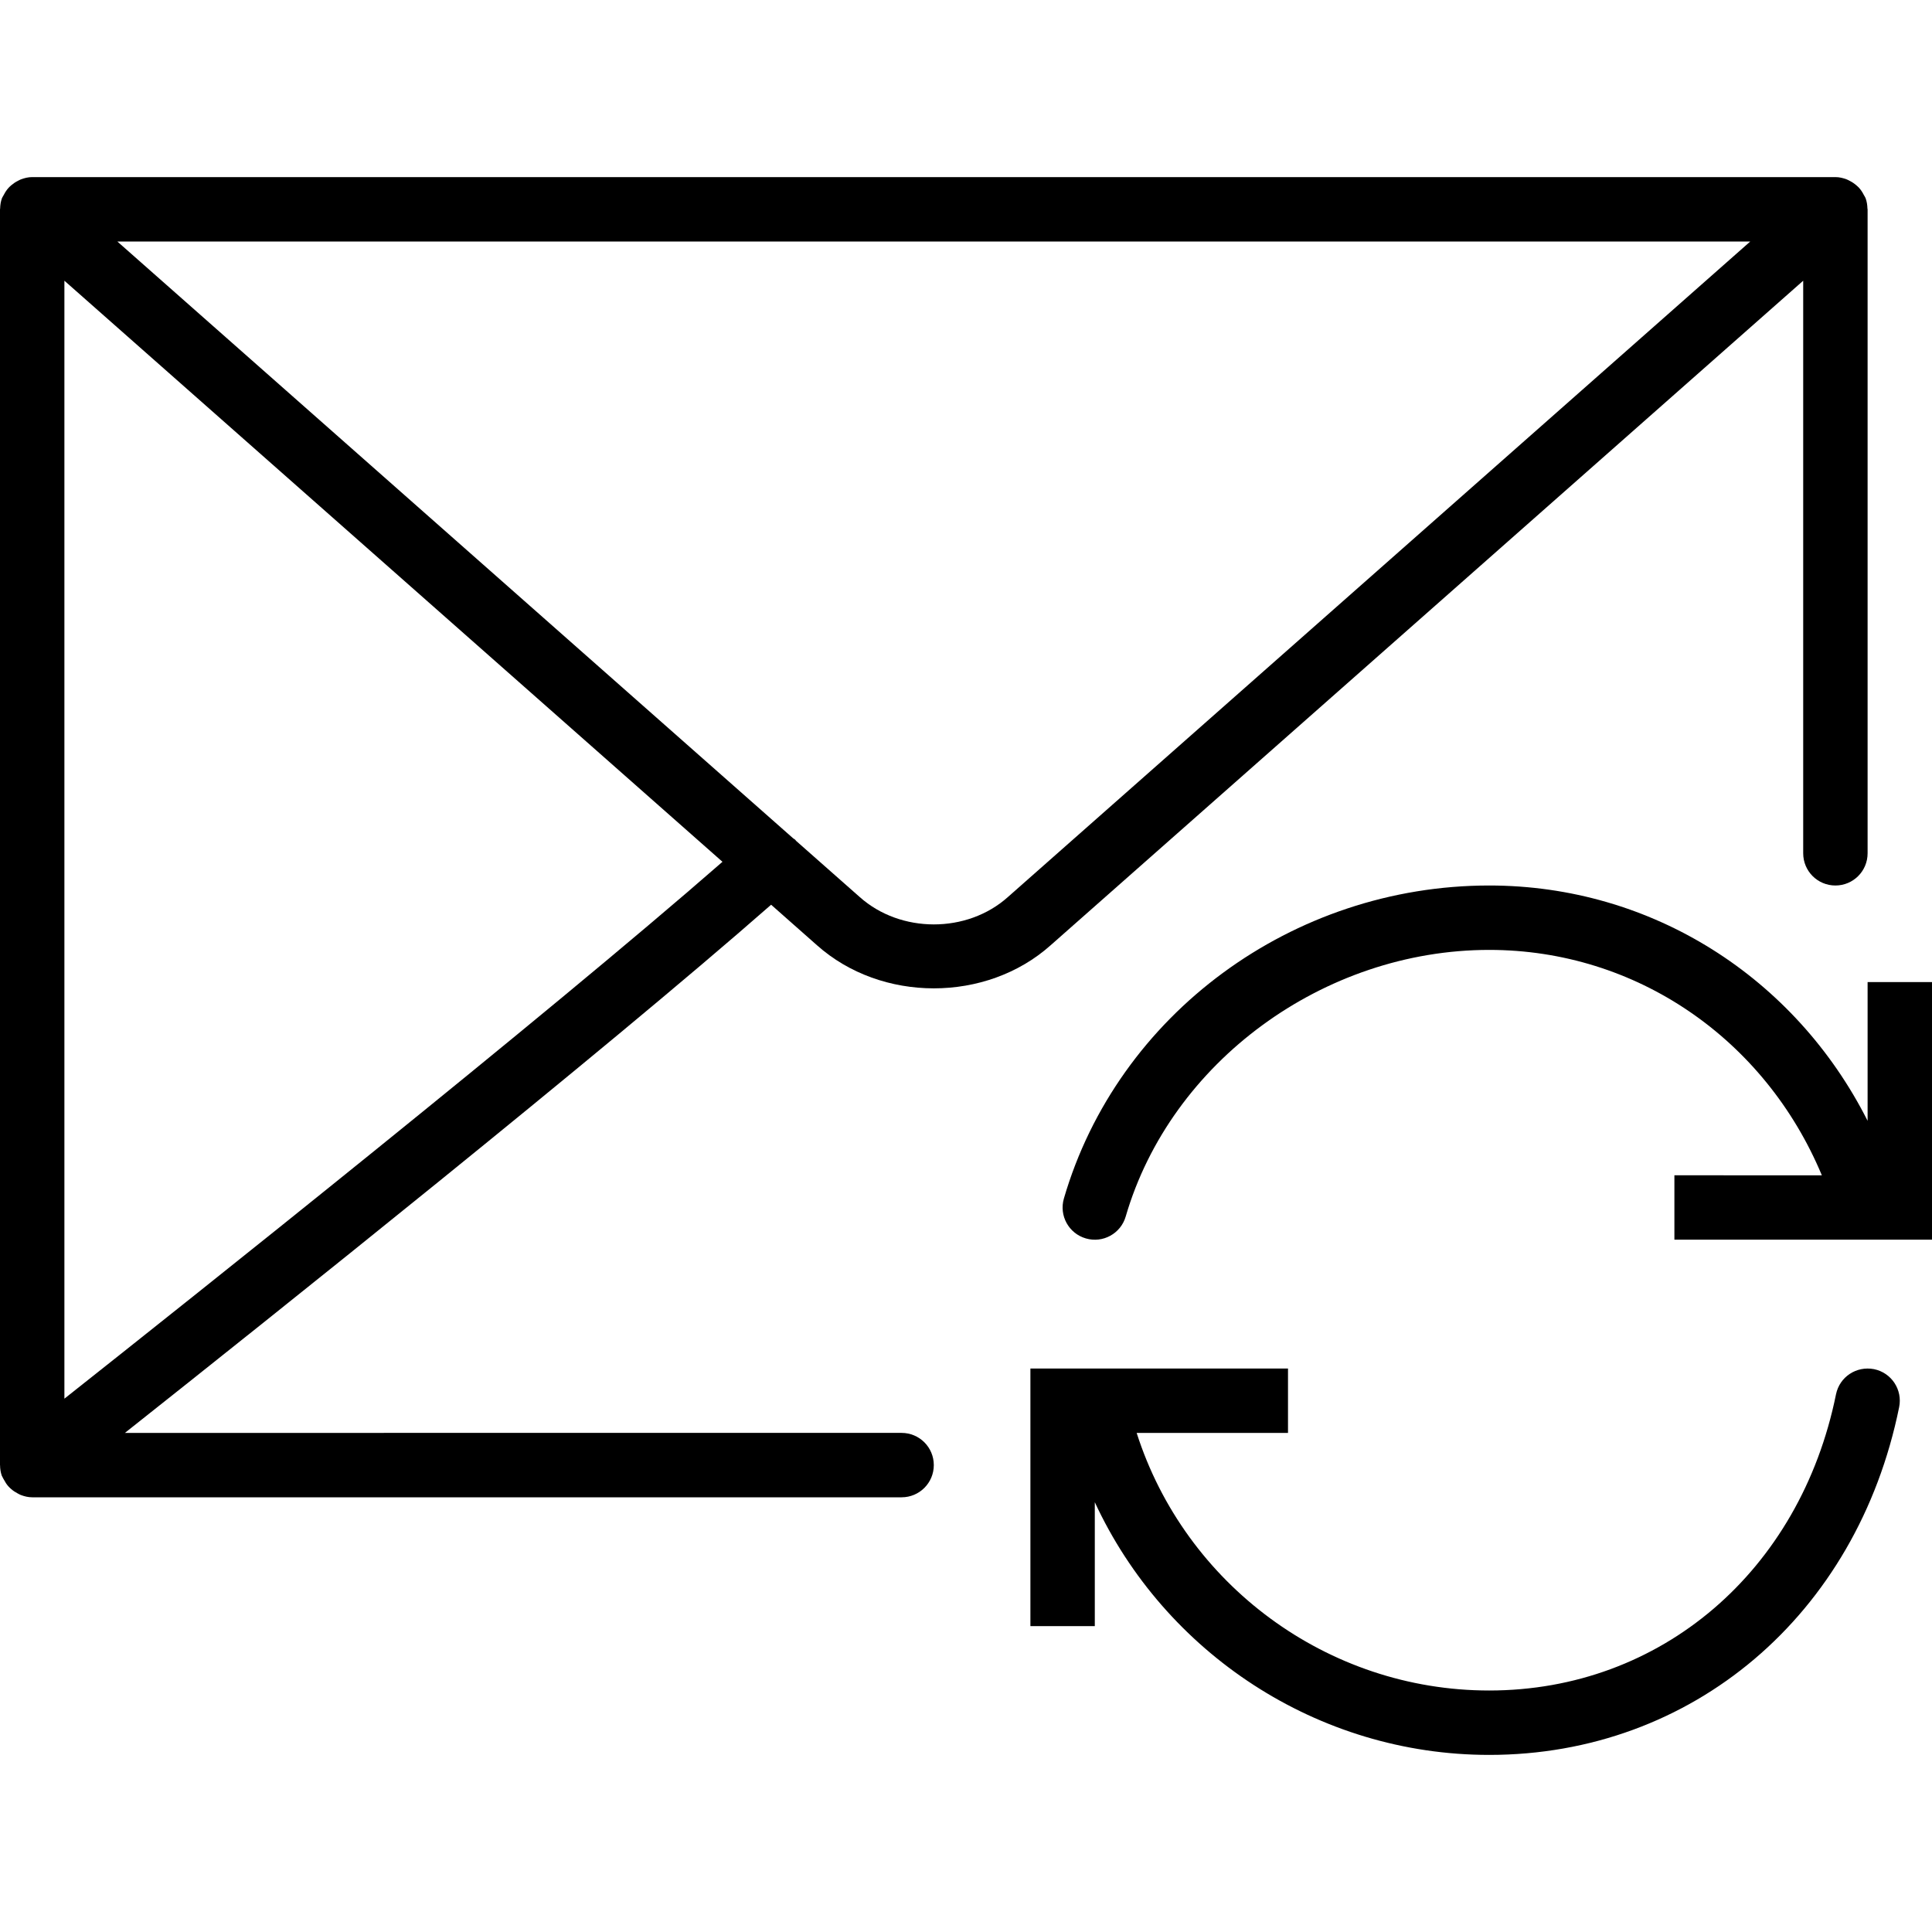
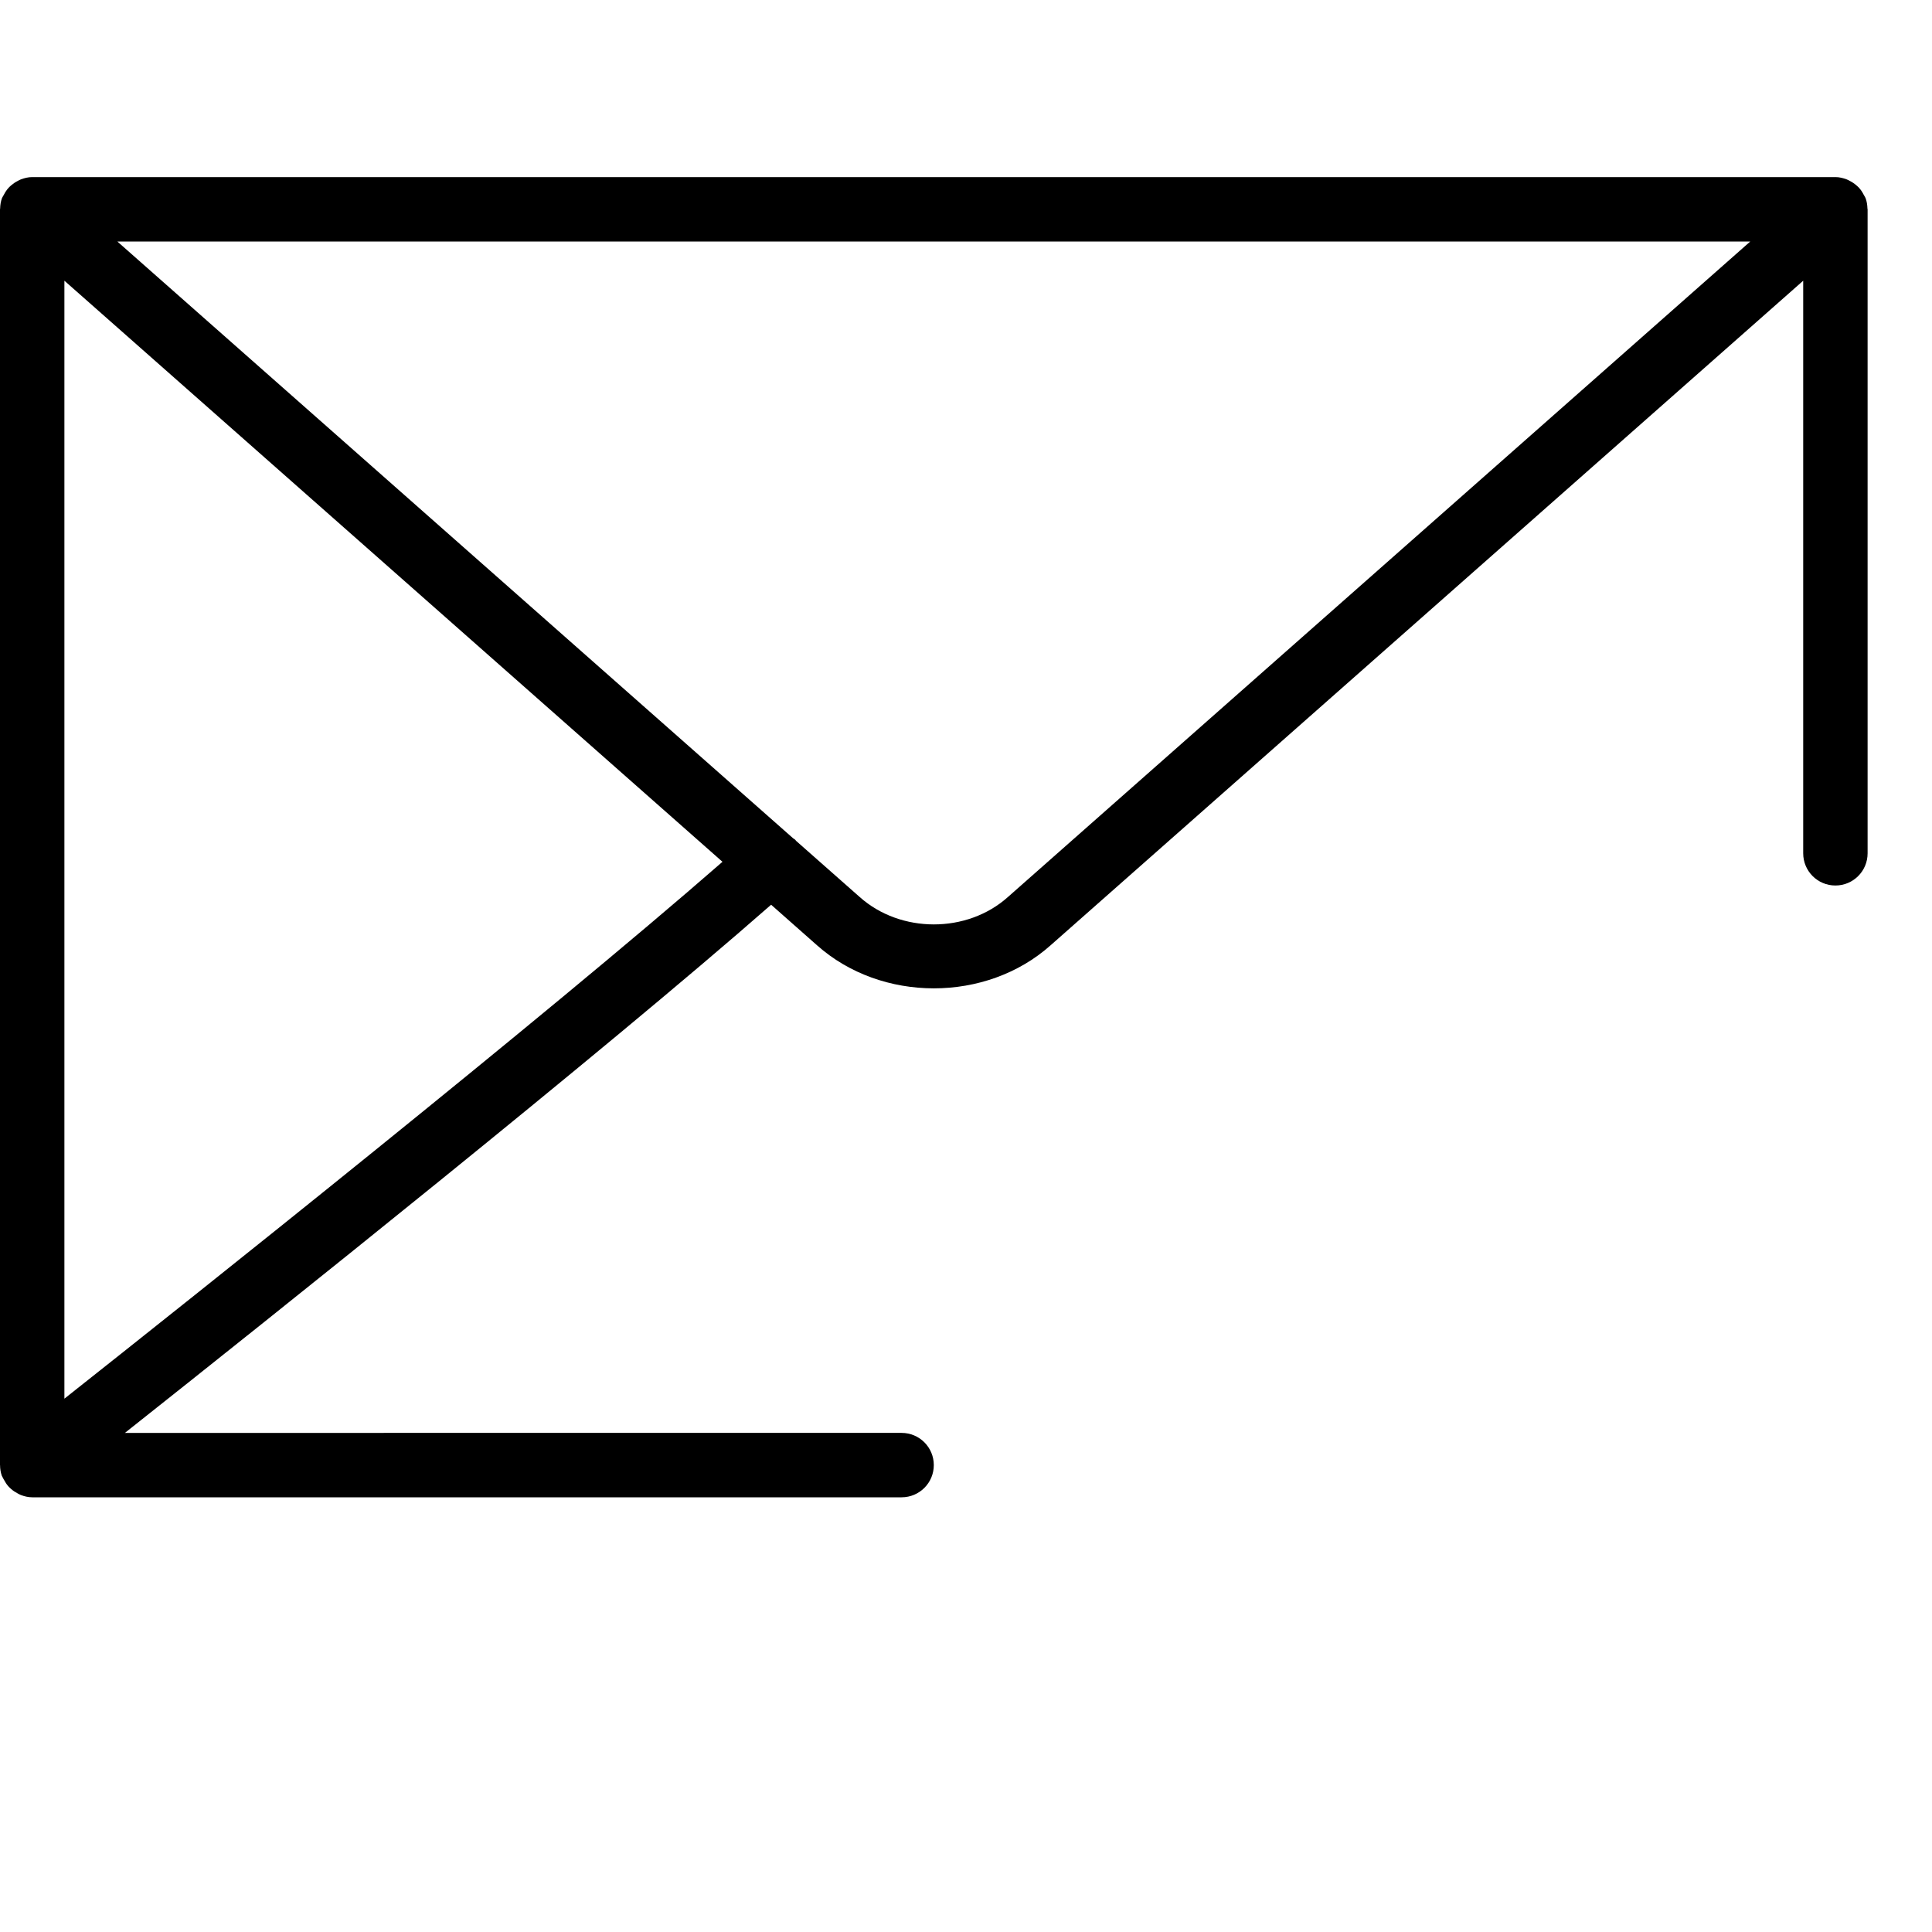
<svg xmlns="http://www.w3.org/2000/svg" version="1.1" id="Capa_1" x="0px" y="0px" viewBox="0 0 60 60" style="enable-background:new 0 0 60 60;" xml:space="preserve">
  <g>
-     <path d="M58.199,42.52c-0.549-0.105-1.069,0.241-1.18,0.781c-1.116,5.502-5.445,9.199-10.771,9.199c-5.028,0-9.446-3.3-10.948-8H40   v-2h-8v8h2v-3.848c2.169,4.681,6.915,7.848,12.249,7.848c6.304,0,11.42-4.341,12.731-10.801C59.09,43.157,58.74,42.63,58.199,42.52   z" />
-     <path d="M58,30.5v4.308c-2.25-4.454-6.704-7.308-11.751-7.308c-6.109,0-11.541,3.997-13.209,9.721   c-0.154,0.53,0.15,1.085,0.681,1.239c0.531,0.156,1.086-0.151,1.239-0.681c1.398-4.797,6.146-8.279,11.289-8.279   c4.565,0,8.562,2.766,10.33,7H52v2h8v-8H58z" />
    <path d="M25.369,29.353c1.002,0.894,2.317,1.341,3.633,1.341c1.313,0,2.626-0.446,3.625-1.337L56,8.718V26.5c0,0.553,0.447,1,1,1   s1-0.447,1-1v-20c0-0.008-0.004-0.015-0.005-0.023c-0.003-0.111-0.019-0.222-0.06-0.33c-0.003-0.007-0.008-0.012-0.011-0.019   c-0.011-0.027-0.029-0.049-0.042-0.075c-0.041-0.081-0.089-0.155-0.148-0.22c-0.026-0.029-0.054-0.052-0.083-0.078   c-0.062-0.054-0.129-0.099-0.202-0.136c-0.033-0.017-0.063-0.035-0.098-0.048C57.24,5.529,57.124,5.5,57,5.5H1   c-0.124,0-0.24,0.029-0.351,0.071C0.614,5.584,0.584,5.602,0.551,5.619C0.477,5.656,0.411,5.701,0.348,5.755   C0.319,5.781,0.292,5.804,0.266,5.833c-0.06,0.065-0.108,0.14-0.149,0.221C0.104,6.079,0.086,6.101,0.075,6.128   C0.072,6.134,0.067,6.14,0.064,6.146c-0.041,0.108-0.057,0.219-0.06,0.33C0.004,6.485,0,6.492,0,6.5v39   c0,0.003,0.002,0.006,0.002,0.009c0.001,0.107,0.017,0.214,0.053,0.319c0.004,0.012,0.013,0.022,0.018,0.034   c0.013,0.034,0.034,0.063,0.051,0.095c0.039,0.074,0.082,0.142,0.137,0.203c0.028,0.031,0.056,0.058,0.088,0.085   c0.06,0.053,0.126,0.096,0.197,0.133c0.034,0.018,0.066,0.037,0.102,0.051C0.759,46.471,0.876,46.5,1,46.5h27c0.553,0,1-0.447,1-1   s-0.447-1-1-1H3.879c4.548-3.604,14.801-11.781,20.069-16.403L25.369,29.353z M54.356,7.5L31.299,27.86   c-1.267,1.132-3.331,1.132-4.602-0.004l-1.979-1.747c-0.006-0.007-0.007-0.015-0.013-0.021c-0.022-0.025-0.053-0.035-0.077-0.057   L3.644,7.5H54.356z M2,43.437V8.718l20.437,18.046C16.881,31.617,6.086,40.204,2,43.437z" />
  </g>
  <g>
</g>
  <g>
</g>
  <g>
</g>
  <g>
</g>
  <g>
</g>
  <g>
</g>
  <g>
</g>
  <g>
</g>
  <g>
</g>
  <g>
</g>
  <g>
</g>
  <g>
</g>
  <g>
</g>
  <g>
</g>
  <g>
</g>
</svg>